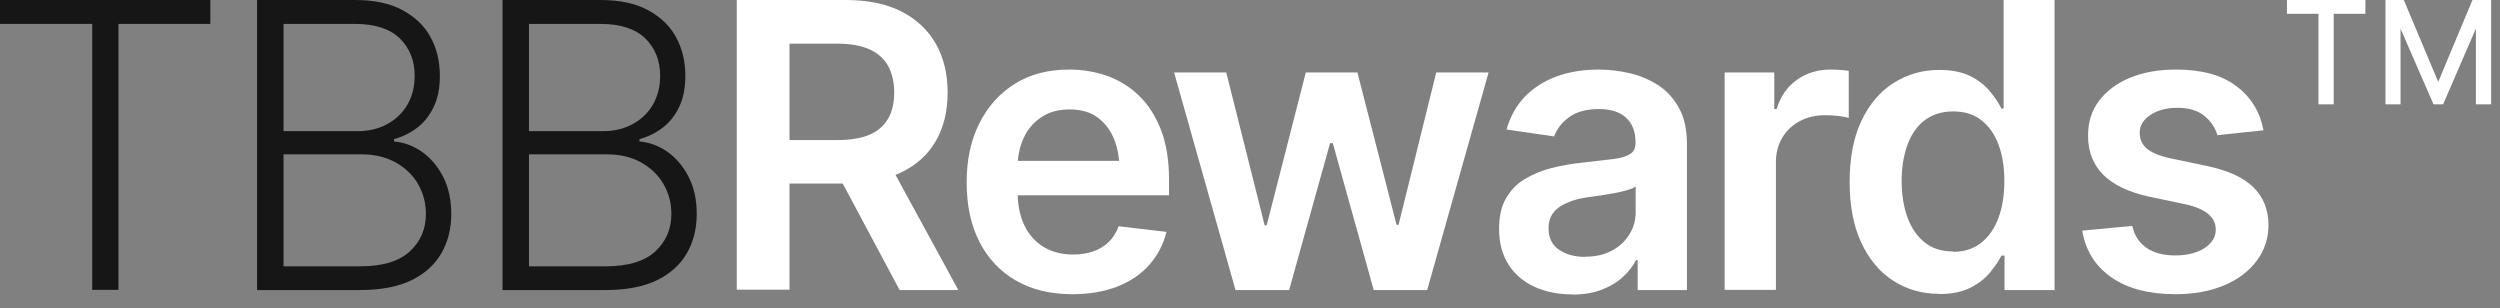
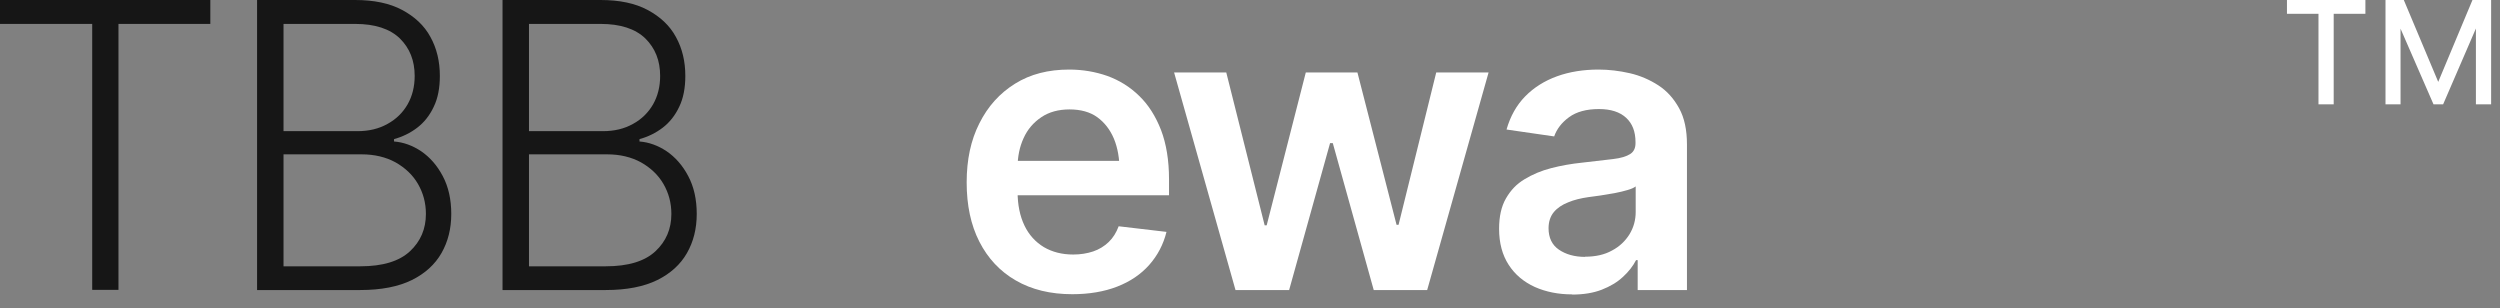
<svg xmlns="http://www.w3.org/2000/svg" width="138" height="17" viewBox="0 0 138 17" fill="none">
  <rect x="0" y="0" width="138" height="17" fill="#808080" stroke="none" />
  <g clip-path="url(#clip0_49_10)">
    <path d="M0 1.32V0H11.61V1.32H6.54V16H5.09V1.32H0Z" fill="#161616" />
    <path d="M14.19 16.01V0H19.6C20.64 0 21.51 0.18 22.2 0.55C22.89 0.92 23.42 1.41 23.76 2.04C24.11 2.67 24.28 3.39 24.28 4.19C24.28 4.86 24.17 5.43 23.94 5.9C23.72 6.37 23.41 6.76 23.03 7.05C22.65 7.34 22.22 7.55 21.75 7.68V7.81C22.27 7.85 22.77 8.03 23.25 8.35C23.73 8.68 24.13 9.13 24.44 9.72C24.75 10.3 24.91 11 24.91 11.81C24.91 12.62 24.73 13.34 24.37 13.97C24.01 14.6 23.46 15.1 22.73 15.46C22 15.82 21.05 16.01 19.89 16.01H14.19ZM15.65 7.24H19.73C20.36 7.24 20.91 7.11 21.39 6.84C21.87 6.58 22.24 6.21 22.5 5.76C22.76 5.3 22.89 4.78 22.89 4.19C22.89 3.35 22.62 2.66 22.07 2.12C21.52 1.59 20.7 1.32 19.6 1.32H15.65V7.24ZM15.65 14.7H19.89C21.13 14.7 22.04 14.42 22.63 13.87C23.22 13.32 23.51 12.63 23.51 11.81C23.51 11.2 23.36 10.65 23.07 10.15C22.78 9.65 22.36 9.26 21.83 8.96C21.3 8.67 20.67 8.52 19.97 8.52H15.65V14.7Z" fill="#161616" />
    <path d="M27.74 16.01V0H33.15C34.19 0 35.06 0.18 35.75 0.55C36.44 0.92 36.97 1.41 37.31 2.04C37.66 2.67 37.83 3.39 37.83 4.19C37.83 4.86 37.72 5.43 37.49 5.9C37.27 6.37 36.96 6.76 36.58 7.05C36.2 7.34 35.77 7.55 35.3 7.68V7.81C35.82 7.85 36.32 8.03 36.8 8.35C37.28 8.68 37.68 9.13 37.99 9.72C38.3 10.3 38.46 11 38.46 11.81C38.46 12.62 38.28 13.34 37.92 13.97C37.56 14.6 37.01 15.1 36.28 15.46C35.55 15.82 34.6 16.01 33.44 16.01H27.74ZM29.2 7.24H33.28C33.91 7.24 34.46 7.11 34.94 6.84C35.42 6.58 35.79 6.21 36.05 5.76C36.31 5.3 36.44 4.78 36.44 4.19C36.44 3.35 36.17 2.66 35.62 2.12C35.07 1.59 34.25 1.32 33.15 1.32H29.2V7.24ZM29.2 14.7H33.44C34.68 14.7 35.59 14.42 36.18 13.87C36.77 13.32 37.06 12.63 37.06 11.81C37.06 11.2 36.91 10.65 36.62 10.15C36.33 9.65 35.91 9.26 35.38 8.96C34.85 8.67 34.22 8.52 33.52 8.52H29.2V14.7Z" fill="#161616" />
-     <path d="M40.67 16.01V0H46.67C47.9 0 48.93 0.21 49.77 0.64C50.6 1.07 51.24 1.67 51.67 2.44C52.1 3.21 52.31 4.1 52.31 5.12C52.31 6.14 52.09 7.03 51.66 7.78C51.23 8.53 50.59 9.11 49.74 9.52C48.89 9.93 47.86 10.13 46.62 10.13H42.36V7.73H46.23C46.95 7.73 47.55 7.63 48.01 7.43C48.47 7.23 48.81 6.93 49.03 6.54C49.25 6.15 49.36 5.67 49.36 5.11C49.36 4.55 49.25 4.06 49.03 3.65C48.81 3.25 48.47 2.94 48.01 2.73C47.55 2.52 46.96 2.41 46.23 2.41H43.58V15.99H40.68L40.67 16.01ZM49.66 16.01L45.78 8.75H48.94L52.9 16.01H49.66Z" fill="white" />
    <path d="M59.19 16.24C57.99 16.24 56.95 15.99 56.07 15.48C55.2 14.98 54.53 14.26 54.06 13.34C53.59 12.42 53.36 11.33 53.36 10.07C53.36 8.81 53.59 7.74 54.06 6.81C54.53 5.87 55.18 5.15 56.03 4.62C56.88 4.09 57.87 3.84 59.02 3.84C59.76 3.84 60.46 3.96 61.12 4.19C61.78 4.43 62.37 4.79 62.88 5.29C63.39 5.78 63.79 6.41 64.09 7.18C64.38 7.94 64.53 8.85 64.53 9.9V10.78H54.69V8.88H63.12L61.8 9.44C61.8 8.76 61.7 8.17 61.49 7.66C61.28 7.16 60.97 6.76 60.57 6.47C60.17 6.18 59.65 6.04 59.04 6.04C58.43 6.04 57.91 6.18 57.48 6.47C57.05 6.76 56.72 7.14 56.5 7.63C56.28 8.11 56.17 8.65 56.17 9.25V10.57C56.17 11.3 56.3 11.93 56.55 12.45C56.8 12.97 57.16 13.36 57.62 13.64C58.08 13.91 58.62 14.05 59.24 14.05C59.64 14.05 60.01 13.99 60.34 13.88C60.67 13.77 60.96 13.59 61.2 13.36C61.44 13.13 61.62 12.84 61.75 12.49L64.39 12.8C64.22 13.49 63.9 14.1 63.44 14.62C62.98 15.14 62.39 15.54 61.67 15.82C60.95 16.1 60.12 16.24 59.19 16.24Z" fill="white" />
    <path d="M68.2 16.01L64.81 4H67.69L69.81 12.44H69.92L72.08 4H74.93L77.09 12.41H77.2L79.28 4H82.17L78.78 16.01H75.83L73.57 7.9H73.42L71.16 16.01H68.22H68.2Z" fill="white" />
    <path d="M86.78 16.25C86.01 16.25 85.33 16.11 84.72 15.84C84.11 15.56 83.63 15.16 83.28 14.62C82.93 14.08 82.75 13.42 82.75 12.63C82.75 11.96 82.87 11.4 83.13 10.95C83.39 10.5 83.72 10.15 84.16 9.89C84.59 9.63 85.08 9.42 85.63 9.28C86.17 9.14 86.74 9.04 87.32 8.98C88.03 8.9 88.6 8.83 89.04 8.78C89.48 8.73 89.79 8.63 89.99 8.5C90.19 8.37 90.28 8.17 90.28 7.9V7.85C90.28 7.27 90.11 6.82 89.76 6.5C89.41 6.18 88.92 6.02 88.26 6.02C87.57 6.02 87.02 6.17 86.61 6.47C86.2 6.77 85.93 7.13 85.79 7.53L83.16 7.15C83.37 6.42 83.71 5.81 84.19 5.32C84.67 4.83 85.26 4.46 85.95 4.21C86.64 3.96 87.41 3.84 88.24 3.84C88.81 3.84 89.39 3.91 89.96 4.04C90.53 4.17 91.06 4.4 91.54 4.71C92.02 5.02 92.4 5.45 92.69 5.98C92.98 6.51 93.12 7.17 93.12 7.97V16.01H90.4V14.36H90.31C90.14 14.69 89.9 15 89.58 15.29C89.27 15.58 88.88 15.81 88.42 15.99C87.96 16.17 87.41 16.26 86.78 16.26V16.25ZM87.5 14.17C88.07 14.17 88.57 14.06 88.98 13.83C89.4 13.61 89.72 13.3 89.95 12.93C90.18 12.55 90.29 12.14 90.29 11.7V10.29C90.2 10.36 90.05 10.43 89.84 10.49C89.63 10.55 89.4 10.61 89.13 10.66C88.86 10.71 88.61 10.75 88.35 10.79C88.1 10.83 87.88 10.85 87.69 10.88C87.27 10.94 86.89 11.03 86.56 11.17C86.23 11.3 85.96 11.48 85.77 11.71C85.58 11.94 85.48 12.24 85.48 12.6C85.48 13.12 85.67 13.52 86.05 13.78C86.43 14.04 86.91 14.18 87.5 14.18V14.17Z" fill="white" />
-     <path d="M95.2 16.01V4H97.94V6.02H98.07C98.28 5.32 98.66 4.78 99.2 4.4C99.74 4.02 100.35 3.84 101.04 3.84C101.19 3.84 101.36 3.84 101.56 3.86C101.76 3.87 101.92 3.89 102.05 3.91V6.51C101.93 6.47 101.74 6.43 101.48 6.4C101.22 6.37 100.98 6.36 100.74 6.36C100.22 6.36 99.75 6.47 99.34 6.69C98.93 6.91 98.61 7.22 98.38 7.6C98.15 7.99 98.03 8.44 98.03 8.95V16H95.2V16.01Z" fill="white" />
-     <path d="M107.04 16.22C106.1 16.22 105.26 15.98 104.51 15.5C103.76 15.02 103.17 14.31 102.74 13.39C102.31 12.47 102.1 11.35 102.1 10.03C102.1 8.71 102.32 7.56 102.76 6.65C103.2 5.73 103.79 5.04 104.54 4.57C105.29 4.1 106.12 3.86 107.04 3.86C107.75 3.86 108.33 3.98 108.78 4.21C109.23 4.44 109.59 4.73 109.86 5.06C110.13 5.39 110.33 5.7 110.48 5.99H110.6V0H113.41V16.01H110.65V14.11H110.48C110.33 14.4 110.12 14.71 109.85 15.04C109.58 15.37 109.22 15.65 108.77 15.88C108.32 16.11 107.75 16.23 107.05 16.23L107.04 16.22ZM107.82 13.9C108.42 13.9 108.93 13.74 109.35 13.41C109.77 13.08 110.09 12.63 110.31 12.04C110.53 11.46 110.64 10.78 110.64 10C110.64 9.22 110.53 8.54 110.31 7.96C110.09 7.38 109.77 6.94 109.35 6.62C108.93 6.3 108.42 6.15 107.81 6.15C107.2 6.15 106.66 6.32 106.24 6.64C105.82 6.96 105.5 7.42 105.29 8C105.08 8.58 104.97 9.24 104.97 9.99C104.97 10.74 105.08 11.4 105.29 11.99C105.5 12.58 105.82 13.04 106.24 13.38C106.66 13.72 107.18 13.88 107.8 13.88L107.82 13.9Z" fill="white" />
-     <path d="M124.97 7.19L122.4 7.46C122.29 7.07 122.06 6.72 121.7 6.41C121.34 6.11 120.84 5.95 120.19 5.95C119.6 5.95 119.11 6.08 118.71 6.34C118.31 6.6 118.11 6.93 118.11 7.33C118.11 7.68 118.24 7.97 118.5 8.2C118.76 8.42 119.2 8.61 119.81 8.74L121.86 9.17C122.98 9.41 123.83 9.79 124.38 10.33C124.93 10.87 125.22 11.56 125.22 12.41C125.22 13.16 125 13.83 124.56 14.41C124.12 14.99 123.52 15.44 122.75 15.76C121.98 16.08 121.09 16.24 120.09 16.24C118.62 16.24 117.44 15.93 116.55 15.31C115.66 14.69 115.12 13.83 114.94 12.73L117.7 12.47C117.82 13.01 118.09 13.41 118.5 13.69C118.91 13.97 119.44 14.1 120.08 14.1C120.72 14.1 121.29 13.96 121.7 13.69C122.11 13.41 122.31 13.08 122.31 12.67C122.31 12 121.77 11.54 120.7 11.29L118.65 10.86C117.5 10.61 116.65 10.2 116.09 9.64C115.54 9.08 115.26 8.36 115.26 7.49C115.26 6.74 115.46 6.1 115.87 5.56C116.28 5.02 116.85 4.59 117.58 4.29C118.31 3.99 119.16 3.84 120.12 3.84C121.53 3.84 122.64 4.14 123.44 4.75C124.25 5.35 124.75 6.17 124.94 7.18L124.97 7.19Z" fill="white" />
    <path d="M126.24 0.76V0H130.57V0.76H126.24ZM127.98 5.76V0.43H128.82V5.76H127.98ZM131.68 5.76V0H132.51V5.76H131.68ZM134.33 5.76L131.82 0H132.69L134.59 4.52L136.48 0H137.35L134.86 5.76H134.33ZM136.67 5.76V0H137.51V5.76H136.67Z" fill="white" />
  </g>
  <defs>
    <clipPath id="clip0_49_10">
      <rect width="137.51" height="16.25" fill="white" />
    </clipPath>
  </defs>
</svg>